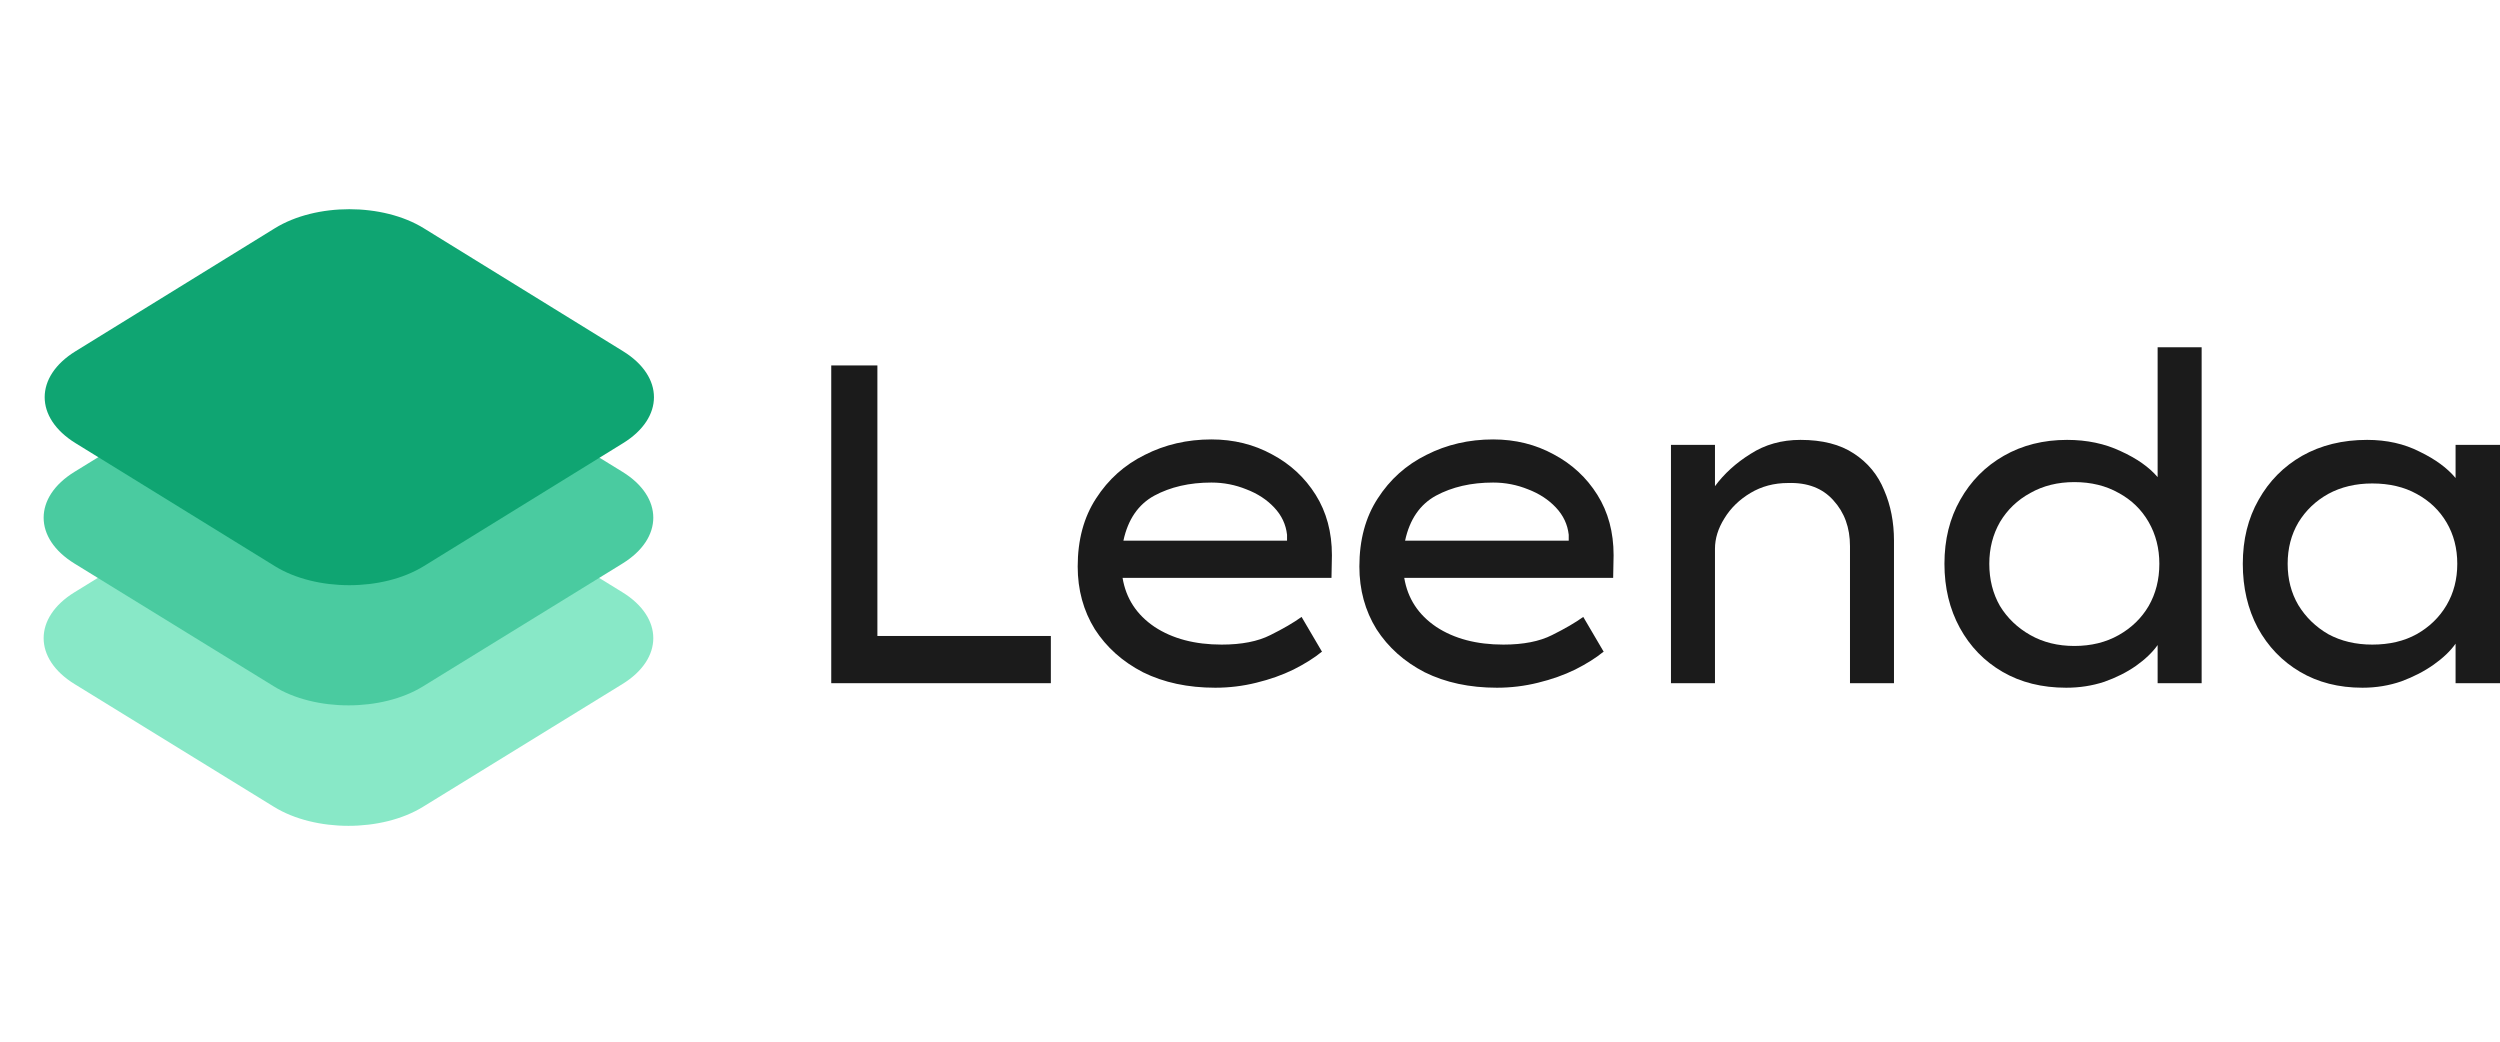
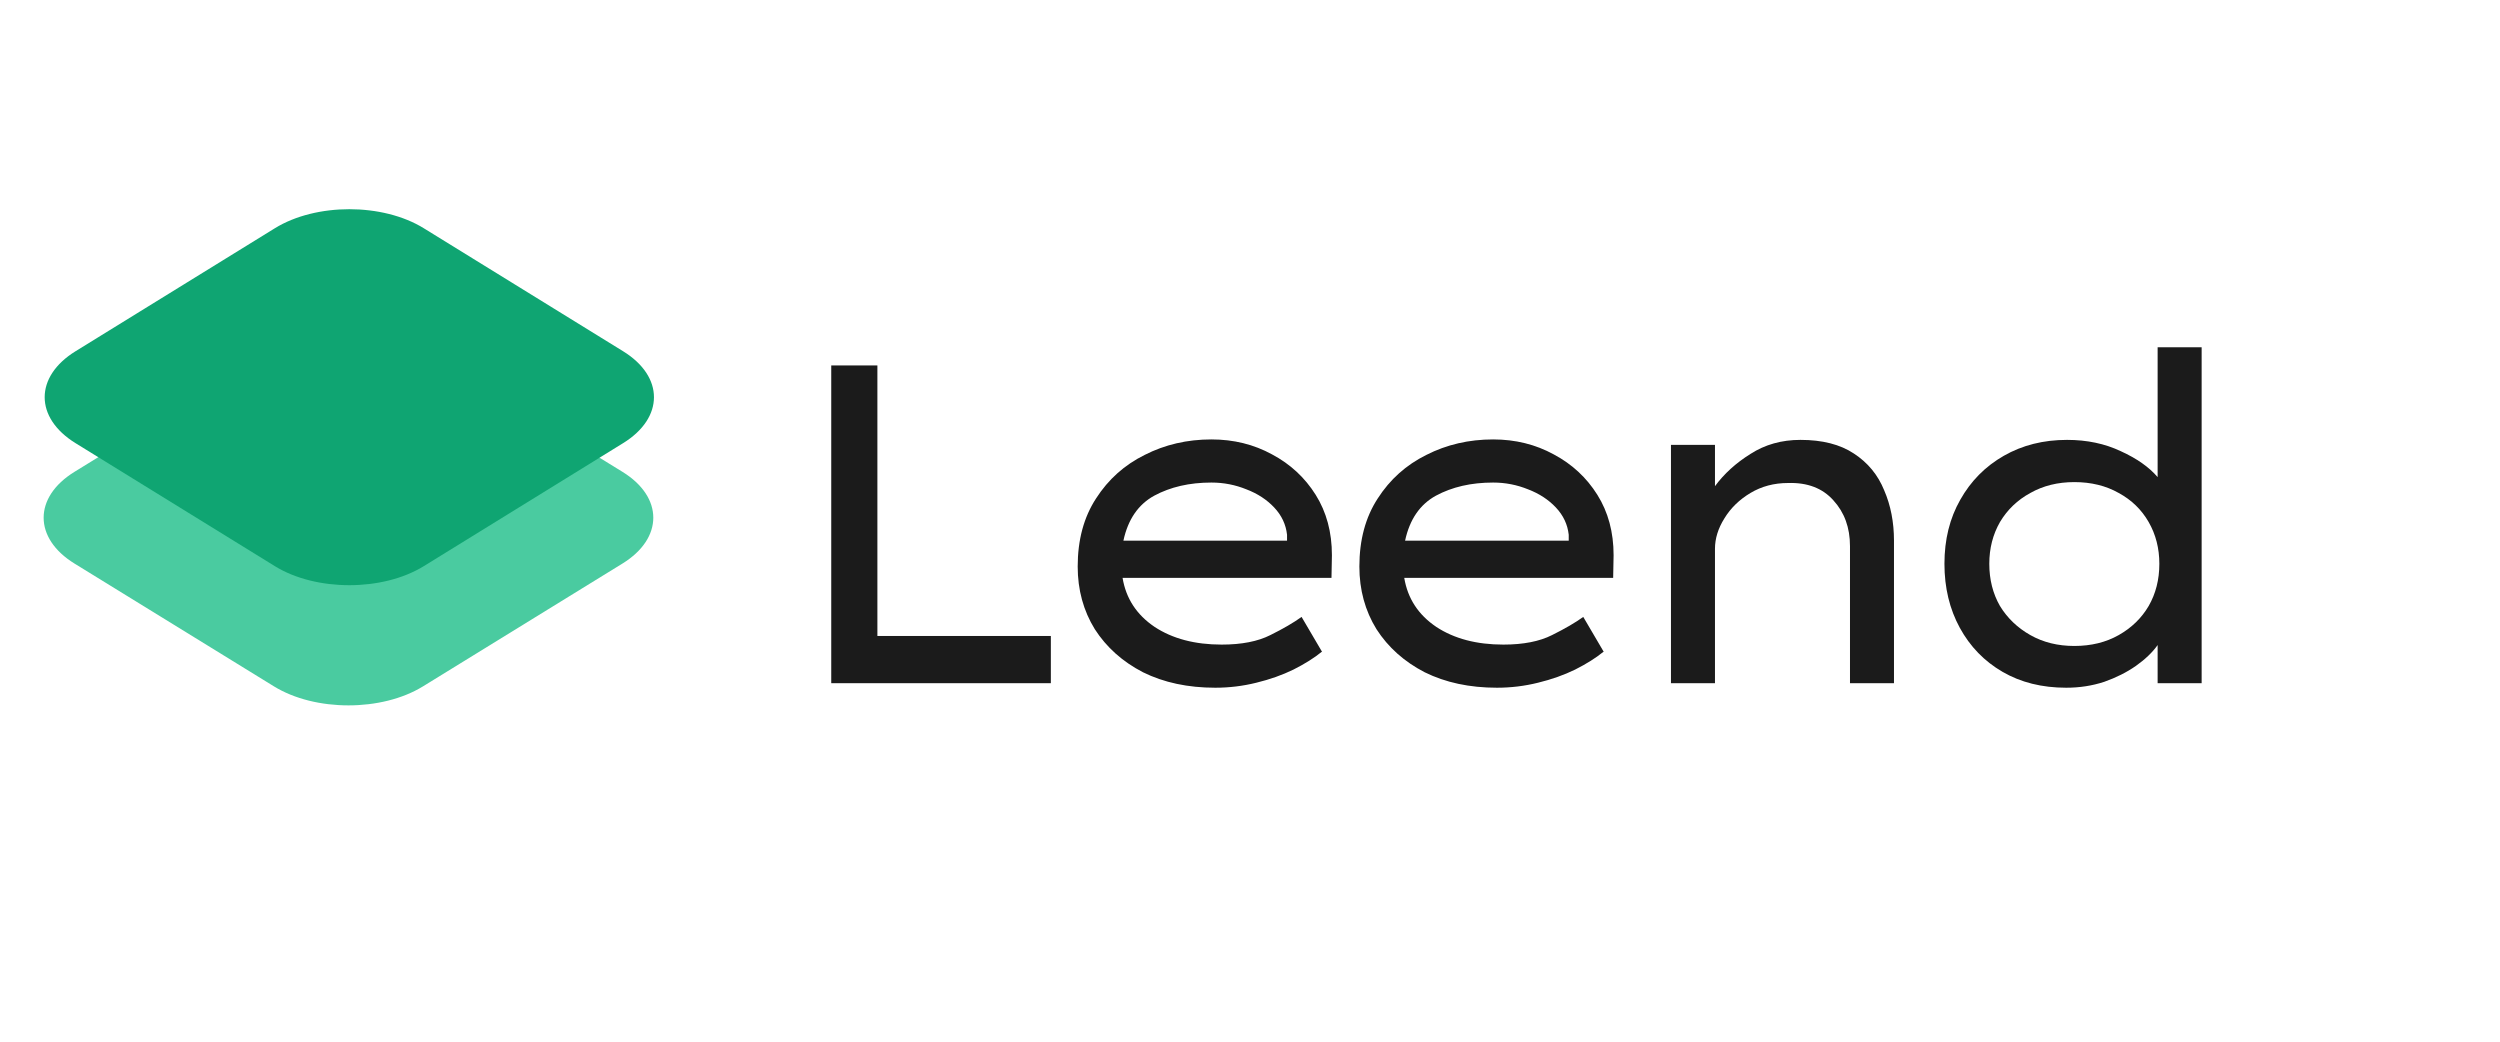
<svg xmlns="http://www.w3.org/2000/svg" width="192" height="80" viewBox="0 0 192 80" fill="none">
-   <path d="M5.721 52.533C2.562 50.587 2.562 47.433 5.721 45.487L21.041 36.055C24.201 34.109 29.324 34.109 32.484 36.055L47.804 45.487C50.963 47.433 50.963 50.587 47.804 52.533L32.484 61.966C29.324 63.911 24.201 63.911 21.041 61.966L5.721 52.533Z" fill="#88E8C7" />
  <path d="M5.721 43.281C2.562 41.336 2.562 38.181 5.721 36.236L21.041 26.803C24.201 24.857 29.324 24.857 32.484 26.803L47.804 36.236C50.963 38.181 50.963 41.336 47.804 43.281L32.484 52.714C29.324 54.66 24.201 54.66 21.041 52.714L5.721 43.281Z" fill="#4ACBA0" />
  <path d="M5.799 34.033C2.642 32.085 2.642 28.925 5.799 26.977L21.11 17.529C24.268 15.58 29.388 15.58 32.546 17.529L47.856 26.977C51.014 28.925 51.014 32.085 47.856 34.033L32.546 43.481C29.388 45.43 24.268 45.43 21.11 43.481L5.799 34.033Z" fill="#0FA572" />
  <path d="M80.705 48.843V52.469H63.84V28.066H67.384V48.843H80.705Z" fill="#1B1B1B" />
  <path d="M101.536 50.063H101.503C100.934 50.528 100.213 50.981 99.338 51.423C98.484 51.841 97.533 52.178 96.483 52.434C95.455 52.689 94.405 52.817 93.333 52.817C91.233 52.817 89.384 52.422 87.787 51.632C86.213 50.819 84.977 49.715 84.08 48.32C83.205 46.903 82.767 45.299 82.767 43.51C82.767 41.464 83.237 39.721 84.178 38.28C85.119 36.816 86.366 35.701 87.919 34.934C89.472 34.144 91.178 33.748 93.037 33.748C94.744 33.748 96.297 34.132 97.697 34.899C99.097 35.643 100.213 36.677 101.044 38.002C101.875 39.326 102.291 40.872 102.291 42.638L102.258 44.381H86.213C86.475 45.961 87.295 47.216 88.674 48.146C90.052 49.052 91.769 49.505 93.825 49.505C95.356 49.505 96.603 49.261 97.566 48.773C98.55 48.285 99.348 47.821 99.961 47.379L101.536 50.063ZM93.037 37.06C91.353 37.06 89.888 37.397 88.641 38.071C87.416 38.745 86.628 39.896 86.278 41.522H98.845V41.069C98.758 40.279 98.43 39.582 97.861 38.978C97.292 38.373 96.581 37.909 95.728 37.583C94.875 37.235 93.978 37.06 93.037 37.06Z" fill="#1B1B1B" />
  <path d="M123.169 50.063H123.136C122.568 50.528 121.846 50.981 120.971 51.423C120.118 51.841 119.166 52.178 118.116 52.434C117.088 52.689 116.038 52.817 114.966 52.817C112.866 52.817 111.018 52.422 109.421 51.632C107.846 50.819 106.61 49.715 105.713 48.32C104.838 46.903 104.4 45.299 104.4 43.51C104.4 41.464 104.871 39.721 105.811 38.28C106.752 36.816 107.999 35.701 109.552 34.934C111.105 34.144 112.811 33.748 114.671 33.748C116.377 33.748 117.93 34.132 119.33 34.899C120.73 35.643 121.846 36.677 122.677 38.002C123.508 39.326 123.924 40.872 123.924 42.638L123.891 44.381H107.846C108.108 45.961 108.928 47.216 110.307 48.146C111.685 49.052 113.402 49.505 115.458 49.505C116.989 49.505 118.236 49.261 119.199 48.773C120.183 48.285 120.982 47.821 121.594 47.379L123.169 50.063ZM114.671 37.06C112.986 37.06 111.521 37.397 110.274 38.071C109.049 38.745 108.261 39.896 107.911 41.522H120.478V41.069C120.391 40.279 120.063 39.582 119.494 38.978C118.925 38.373 118.214 37.909 117.361 37.583C116.508 37.235 115.611 37.06 114.671 37.06Z" fill="#1B1B1B" />
  <path d="M138.273 33.783C139.957 33.783 141.324 34.132 142.374 34.829C143.446 35.526 144.223 36.468 144.704 37.653C145.207 38.815 145.458 40.105 145.458 41.522V52.469H142.079V41.941C142.079 40.523 141.652 39.349 140.799 38.42C139.968 37.49 138.808 37.049 137.321 37.095C136.249 37.095 135.287 37.351 134.433 37.862C133.58 38.373 132.913 39.024 132.432 39.814C131.951 40.581 131.71 41.36 131.71 42.15V52.469H128.33V34.167H131.71V37.339C132.41 36.386 133.318 35.561 134.433 34.864C135.549 34.144 136.829 33.783 138.273 33.783Z" fill="#1B1B1B" />
  <path d="M169.086 26.672V52.469H165.706V49.54C165.313 50.098 164.755 50.633 164.033 51.144C163.333 51.632 162.523 52.039 161.605 52.364C160.686 52.666 159.713 52.817 158.684 52.817C156.825 52.817 155.195 52.41 153.795 51.597C152.395 50.784 151.302 49.657 150.514 48.216C149.727 46.775 149.333 45.136 149.333 43.3C149.333 41.441 149.738 39.803 150.547 38.385C151.356 36.944 152.472 35.817 153.894 35.004C155.316 34.19 156.934 33.783 158.75 33.783C160.281 33.783 161.659 34.074 162.884 34.655C164.109 35.213 165.05 35.875 165.706 36.642V26.672H169.086ZM159.308 49.61C160.598 49.61 161.736 49.331 162.72 48.773C163.705 48.216 164.47 47.472 165.017 46.542C165.564 45.59 165.838 44.509 165.838 43.3C165.838 42.115 165.564 41.046 165.017 40.093C164.47 39.14 163.705 38.397 162.72 37.862C161.736 37.304 160.598 37.025 159.308 37.025C158.039 37.025 156.913 37.304 155.928 37.862C154.944 38.397 154.167 39.14 153.598 40.093C153.052 41.046 152.778 42.115 152.778 43.3C152.778 44.509 153.052 45.59 153.598 46.542C154.167 47.472 154.944 48.216 155.928 48.773C156.913 49.331 158.039 49.61 159.308 49.61Z" fill="#1B1B1B" />
-   <path d="M192 34.167V52.469H188.588V49.436C188.194 49.993 187.636 50.528 186.914 51.039C186.192 51.551 185.361 51.981 184.42 52.329C183.48 52.654 182.484 52.817 181.434 52.817C179.619 52.817 178.022 52.41 176.644 51.597C175.266 50.784 174.183 49.657 173.395 48.216C172.63 46.775 172.247 45.136 172.247 43.3C172.247 41.441 172.652 39.803 173.461 38.385C174.27 36.944 175.386 35.817 176.808 35.004C178.252 34.19 179.914 33.783 181.795 33.783C183.305 33.783 184.65 34.086 185.831 34.69C187.034 35.271 187.953 35.945 188.588 36.712V34.167H192ZM182.189 49.505C183.502 49.505 184.639 49.238 185.602 48.704C186.586 48.146 187.352 47.402 187.898 46.473C188.445 45.543 188.719 44.486 188.719 43.3C188.719 42.115 188.445 41.058 187.898 40.128C187.352 39.198 186.586 38.466 185.602 37.932C184.639 37.397 183.502 37.13 182.189 37.13C180.92 37.13 179.794 37.397 178.809 37.932C177.847 38.466 177.081 39.198 176.513 40.128C175.966 41.058 175.692 42.115 175.692 43.3C175.692 44.486 175.966 45.543 176.513 46.473C177.081 47.402 177.847 48.146 178.809 48.704C179.794 49.238 180.92 49.505 182.189 49.505Z" fill="#1B1B1B" />
</svg>